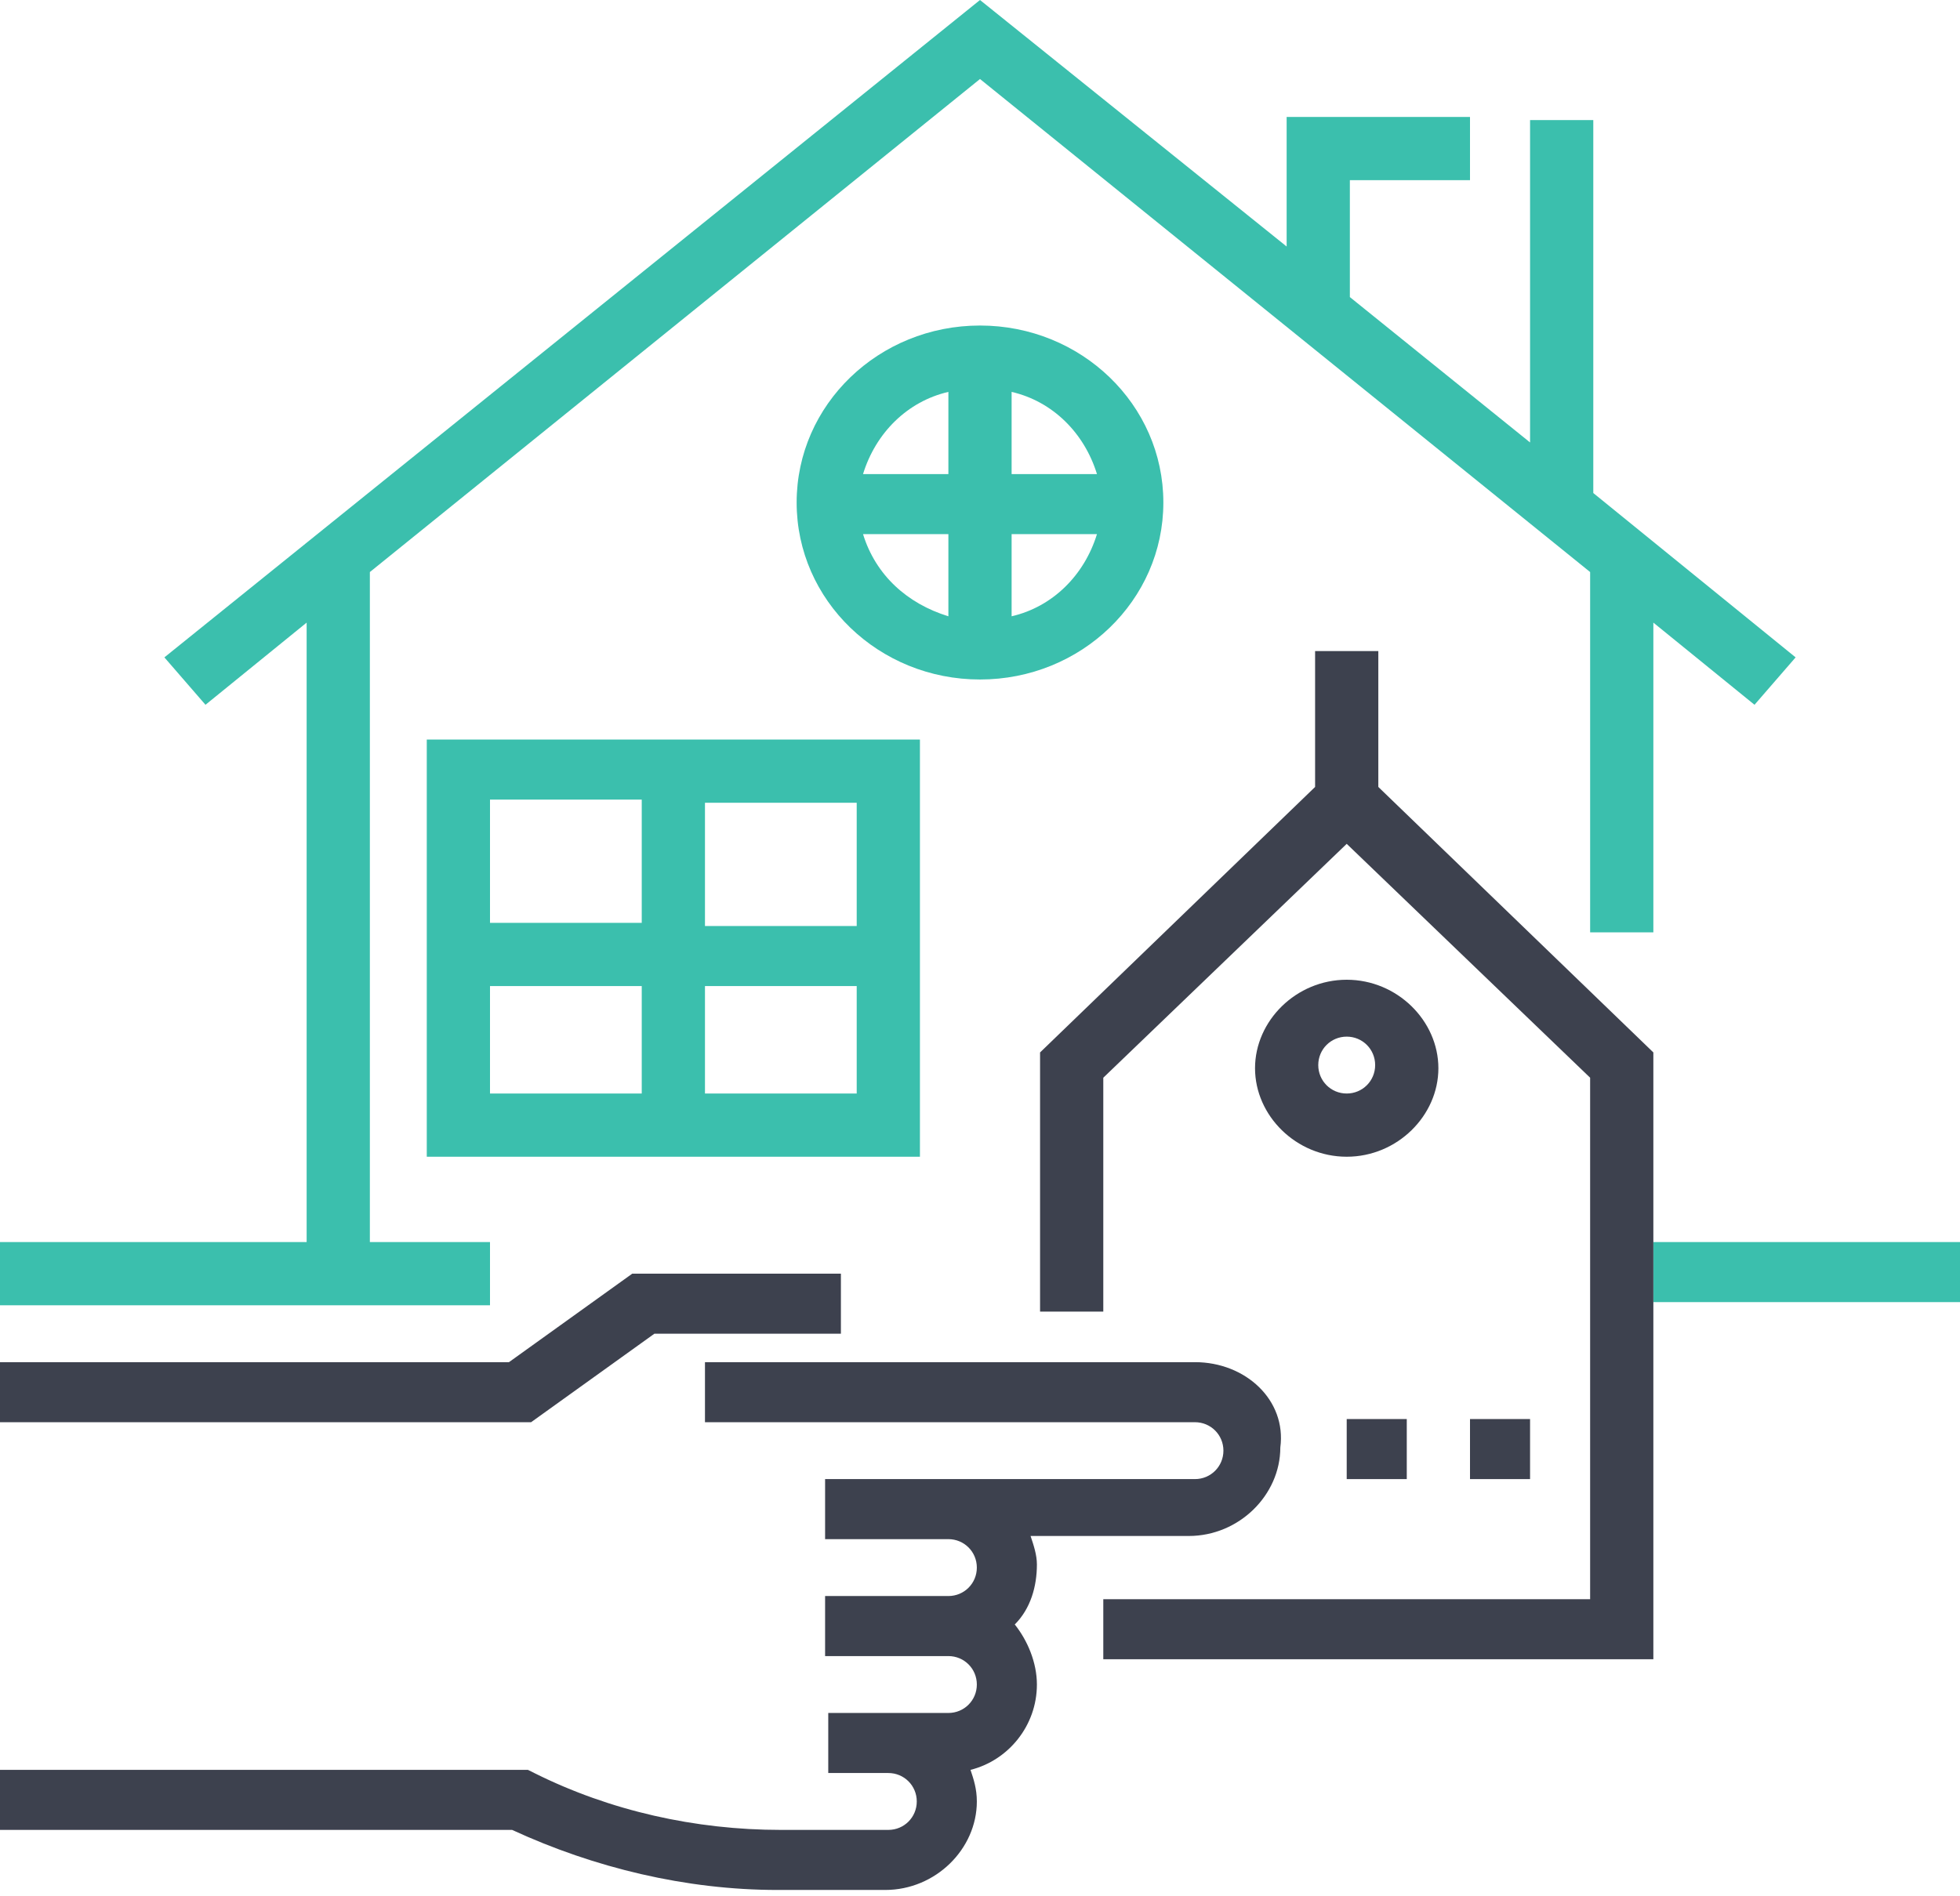
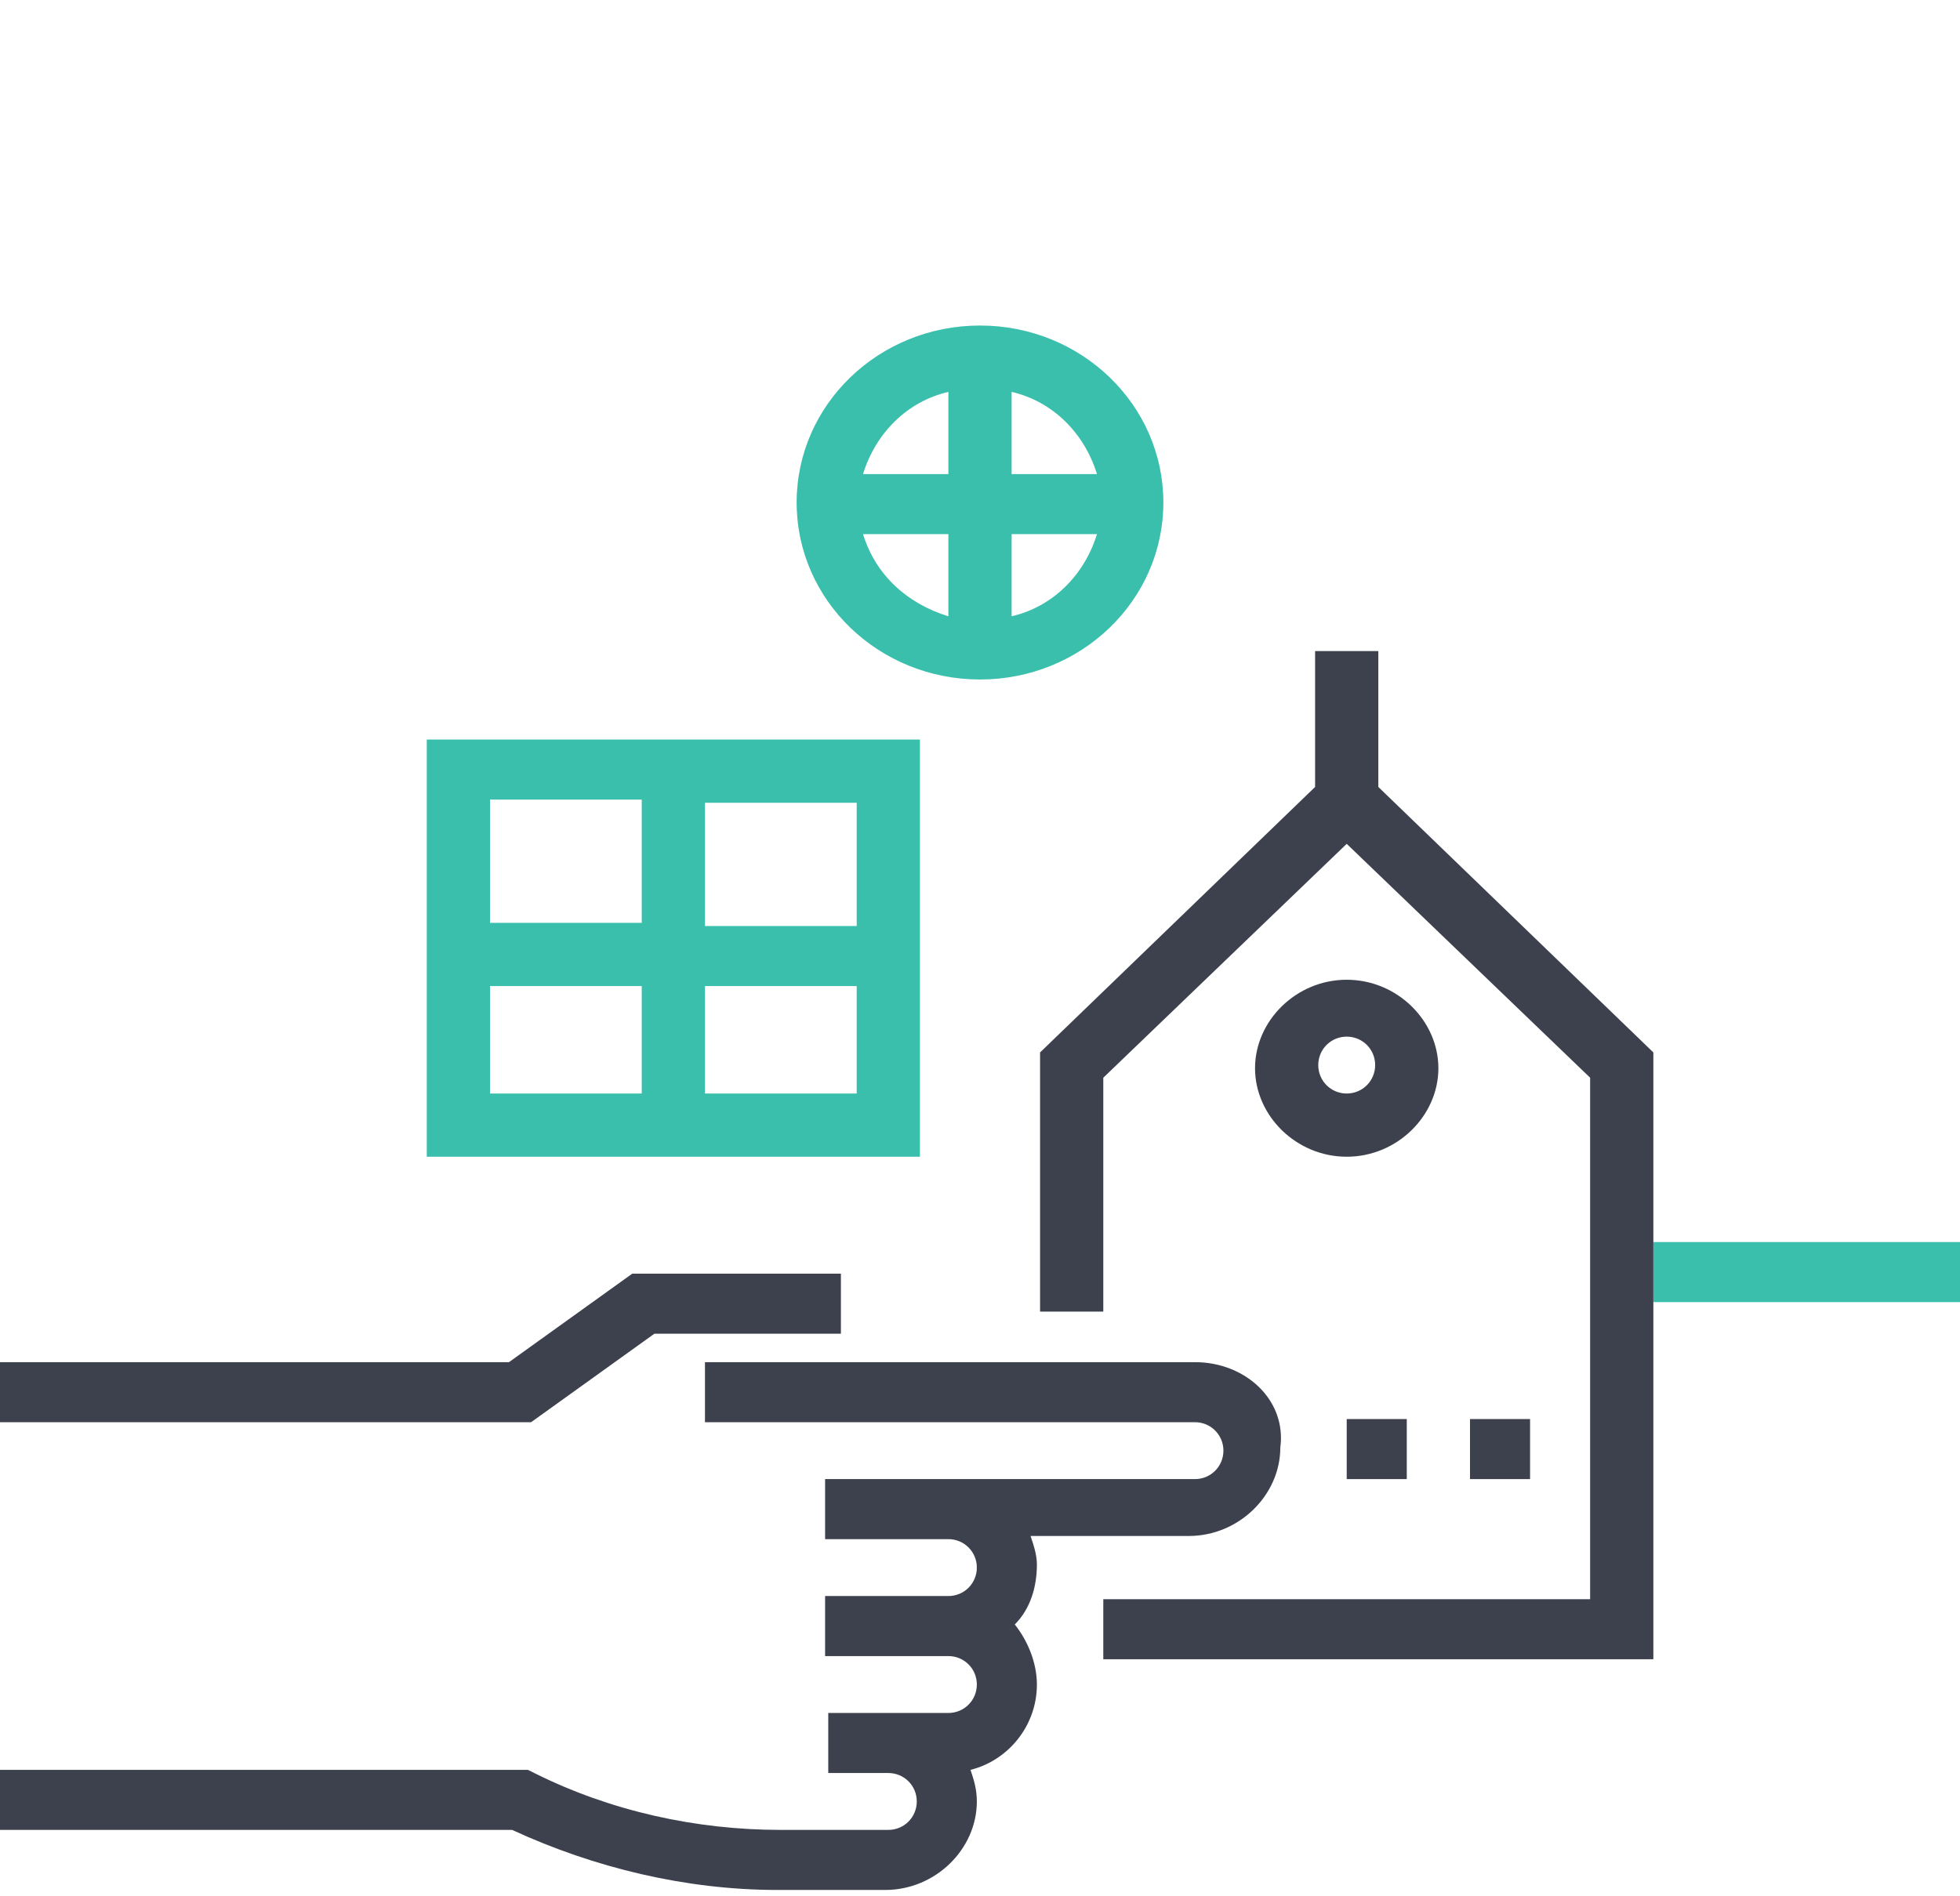
<svg xmlns="http://www.w3.org/2000/svg" version="1.1" id="Layer_1" x="0px" y="0px" viewBox="0 0 62 60" style="enable-background:new 0 0 62 60;" xml:space="preserve">
  <style type="text/css">
	.st0{fill:#3D414E;}
	.st1{fill:#3BBFAD;}
</style>
  <path class="st0" d="M37.8,43.1H22.3V45h15.5c0.5,0,0.9,0.4,0.9,0.9s-0.4,0.9-0.9,0.9H30h-1h-2.9v1.9h2.9h1c0.5,0,0.9,0.4,0.9,0.9  s-0.4,0.9-0.9,0.9h-3.9v1.9H30c0.5,0,0.9,0.4,0.9,0.9c0,0.5-0.4,0.9-0.9,0.9h-1.9h-1.9v1.9h1.9c0.5,0,0.9,0.4,0.9,0.9  c0,0.5-0.4,0.9-0.9,0.9h-3.4c-2.7,0-5.4-0.6-7.8-1.8l-0.2-0.1H0v1.9h16.2c2.6,1.2,5.5,1.9,8.4,1.9h3.4c1.6,0,2.9-1.3,2.9-2.8  c0-0.4-0.1-0.7-0.2-1c1.2-0.3,2.1-1.4,2.1-2.7c0-0.7-0.3-1.4-0.7-1.9c0.5-0.5,0.7-1.2,0.7-1.9c0-0.3-0.1-0.6-0.2-0.9h5  c1.6,0,2.9-1.3,2.9-2.8C40.7,44.3,39.4,43.1,37.8,43.1z" />
  <polygon class="st0" points="16.8,45 0,45 0,43.1 16.1,43.1 20,40.3 26.6,40.3 26.6,42.2 20.7,42.2 " />
  <rect x="52.3" y="39.3" class="st1" width="9.7" height="1.9" />
  <path class="st1" d="M31,10.3c-3.2,0-5.8,2.5-5.8,5.6c0,3.1,2.6,5.6,5.8,5.6c3.2,0,5.8-2.5,5.8-5.6C36.8,12.8,34.2,10.3,31,10.3z   M34.7,15H32v-2.6C33.3,12.7,34.3,13.7,34.7,15z M30,12.4V15h-2.7C27.7,13.7,28.7,12.7,30,12.4z M27.3,16.9H30v2.6  C28.7,19.1,27.7,18.2,27.3,16.9z M32,19.5v-2.6h2.7C34.3,18.2,33.3,19.2,32,19.5z" />
  <path class="st1" d="M13.5,23.4v13.2h15.6V23.4H13.5z M27.1,29.3h-4.8v-3.9h4.8V29.3z M20.3,25.3v3.9h-4.8v-3.9H20.3z M15.5,31.2  h4.8v3.4h-4.8V31.2z M22.3,34.6v-3.4h4.8v3.4H22.3z" />
  <path class="st0" d="M42.6,36.6c-1.6,0-2.9-1.3-2.9-2.8s1.3-2.8,2.9-2.8s2.9,1.3,2.9,2.8S44.2,36.6,42.6,36.6z M42.6,32.8  c-0.5,0-0.9,0.4-0.9,0.9s0.4,0.9,0.9,0.9s0.9-0.4,0.9-0.9S43.1,32.8,42.6,32.8z" />
-   <polygon class="st1" points="56.8,20.8 50.4,15.6 50.4,3.8 48.4,3.8 48.4,14 42.7,9.4 42.7,5.7 46.5,5.7 46.5,3.7 40.7,3.7   40.7,7.8 31,0 5.2,20.8 6.5,22.3 9.7,19.7 9.7,39.3 0,39.3 0,41.3 15.5,41.3 15.5,39.3 11.7,39.3 11.7,18.1 31,2.5 50.3,18.1   50.3,29.5 52.3,29.5 52.3,19.7 55.5,22.3 " />
  <rect x="42.6" y="44.9" class="st0" width="1.9" height="1.9" />
  <rect x="46.5" y="44.9" class="st0" width="1.9" height="1.9" />
  <polygon class="st0" points="43.6,24.9 43.6,20.6 41.6,20.6 41.6,24.9 32.9,33.3 32.9,41.5 34.9,41.5 34.9,34.1 42.6,26.7   50.3,34.1 50.3,50.6 34.9,50.6 34.9,52.5 52.3,52.5 52.3,33.3 " />
</svg>